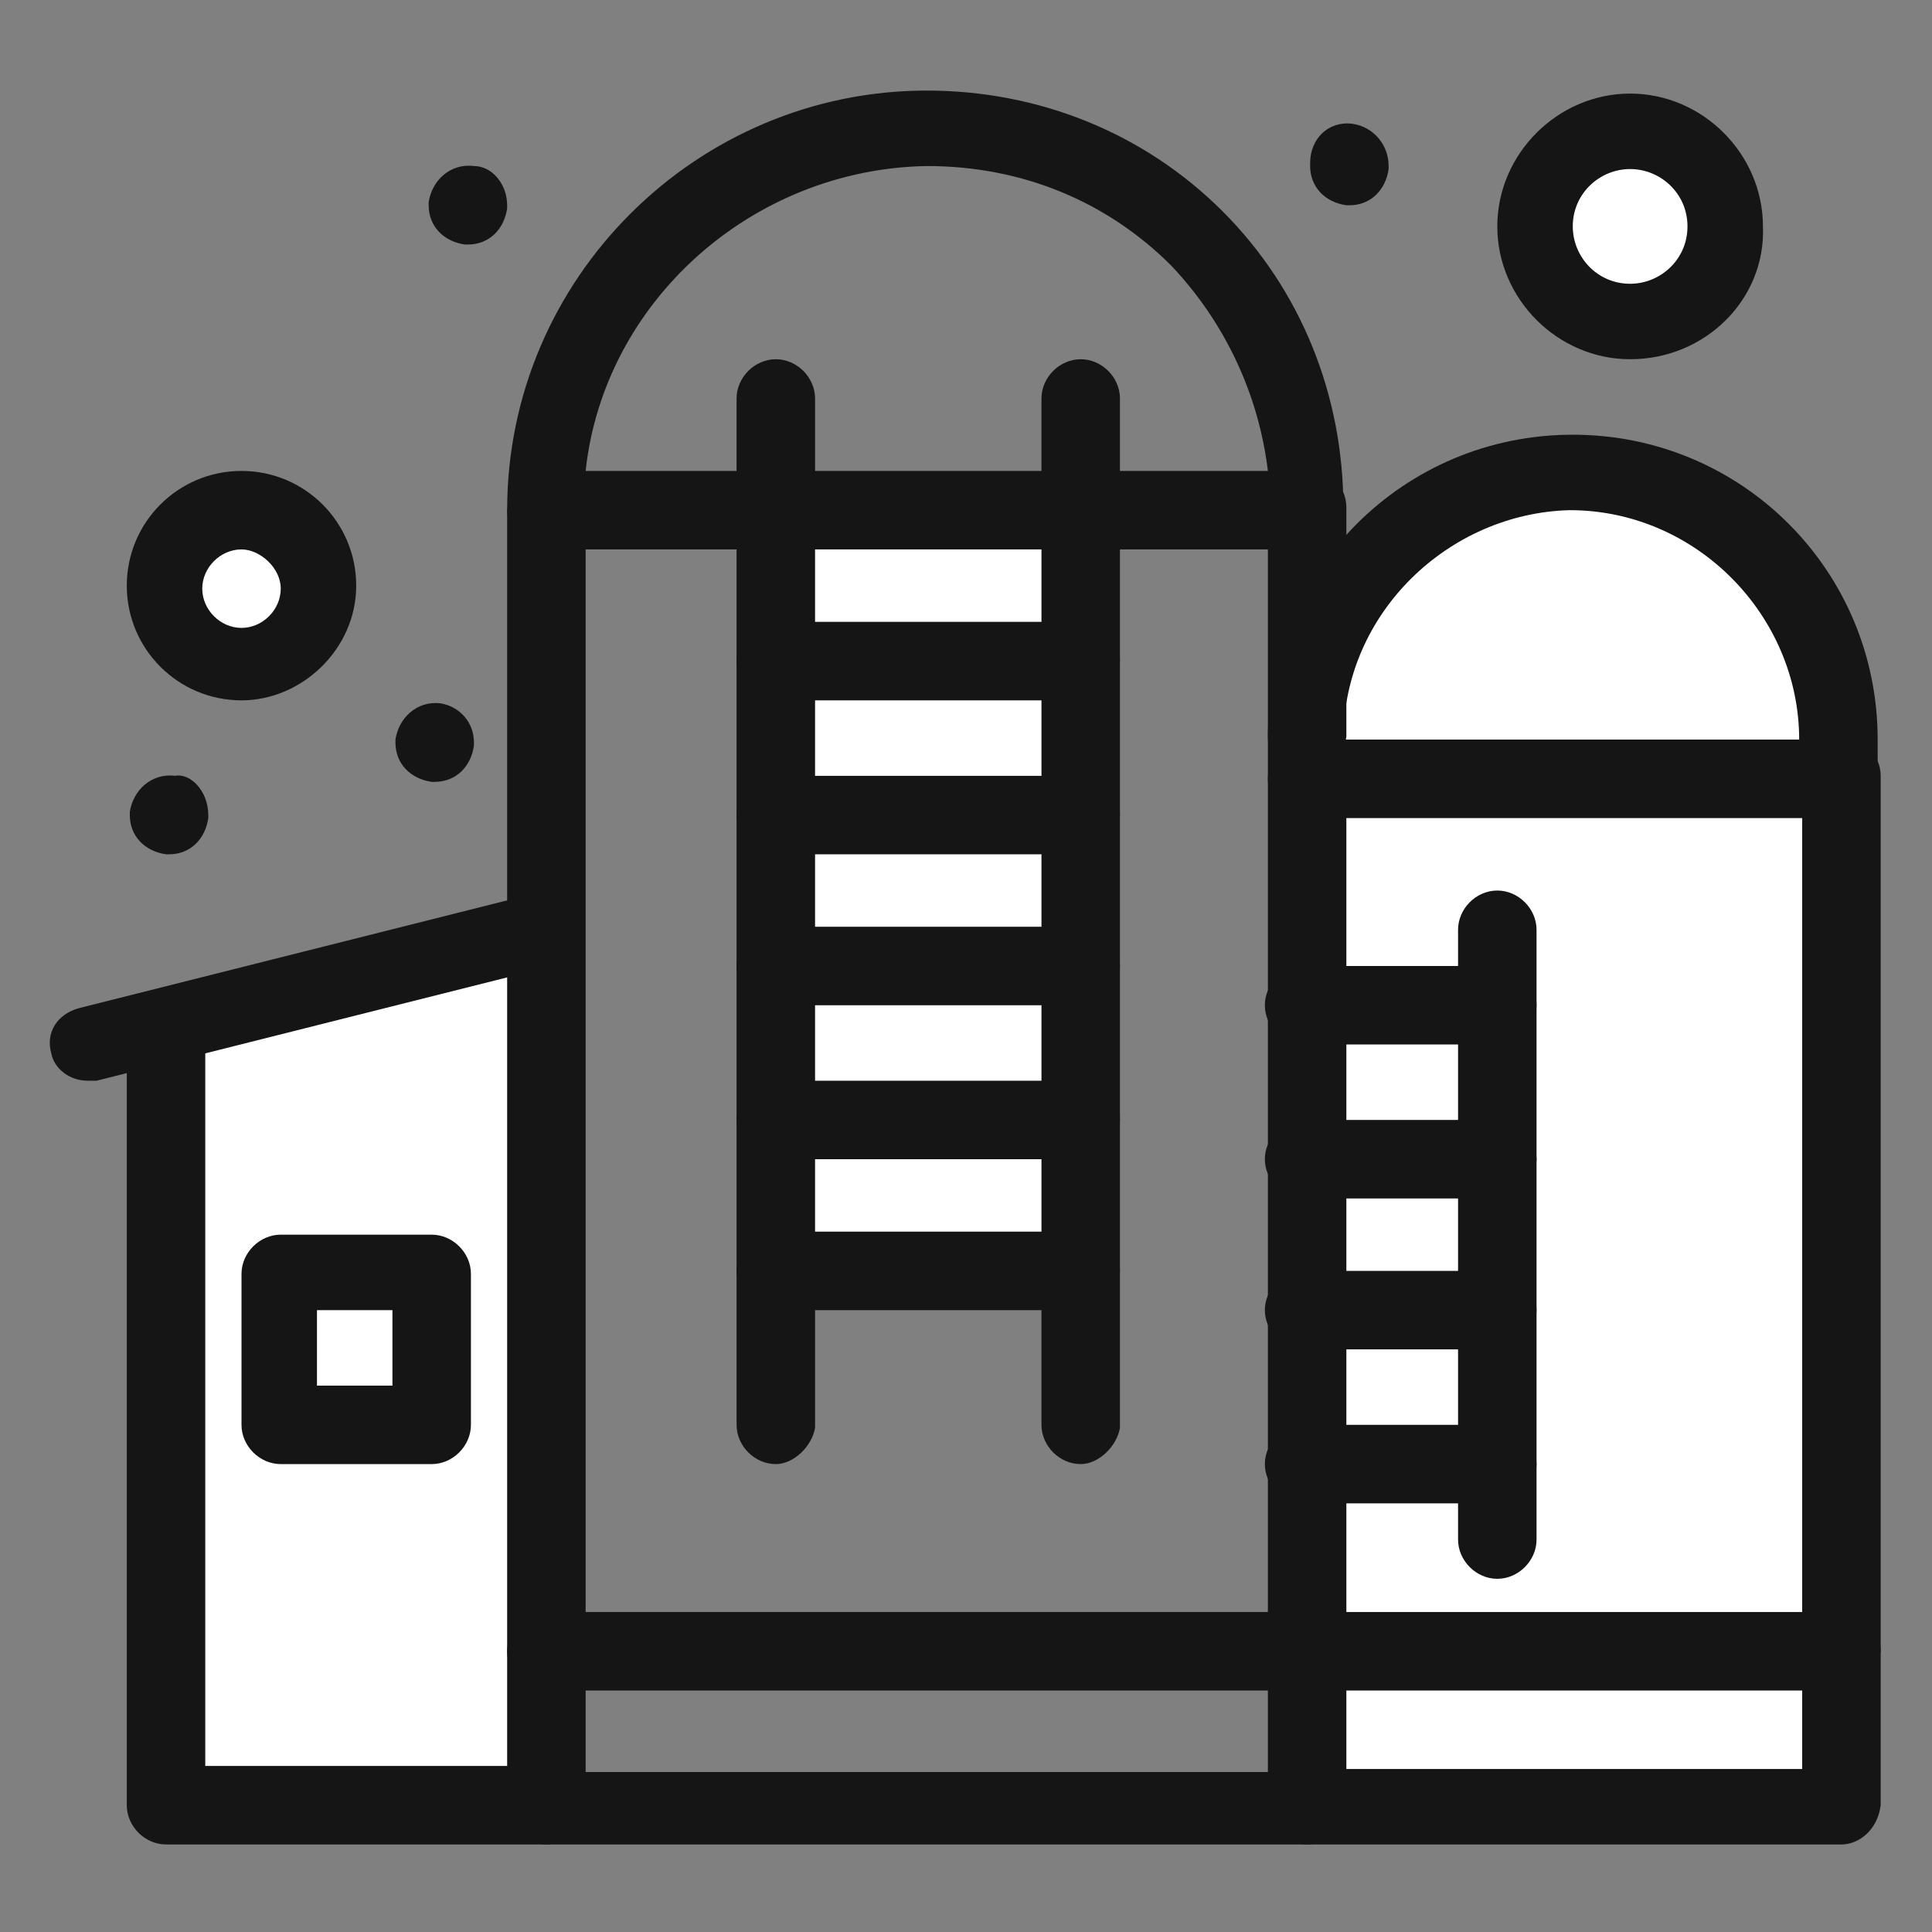
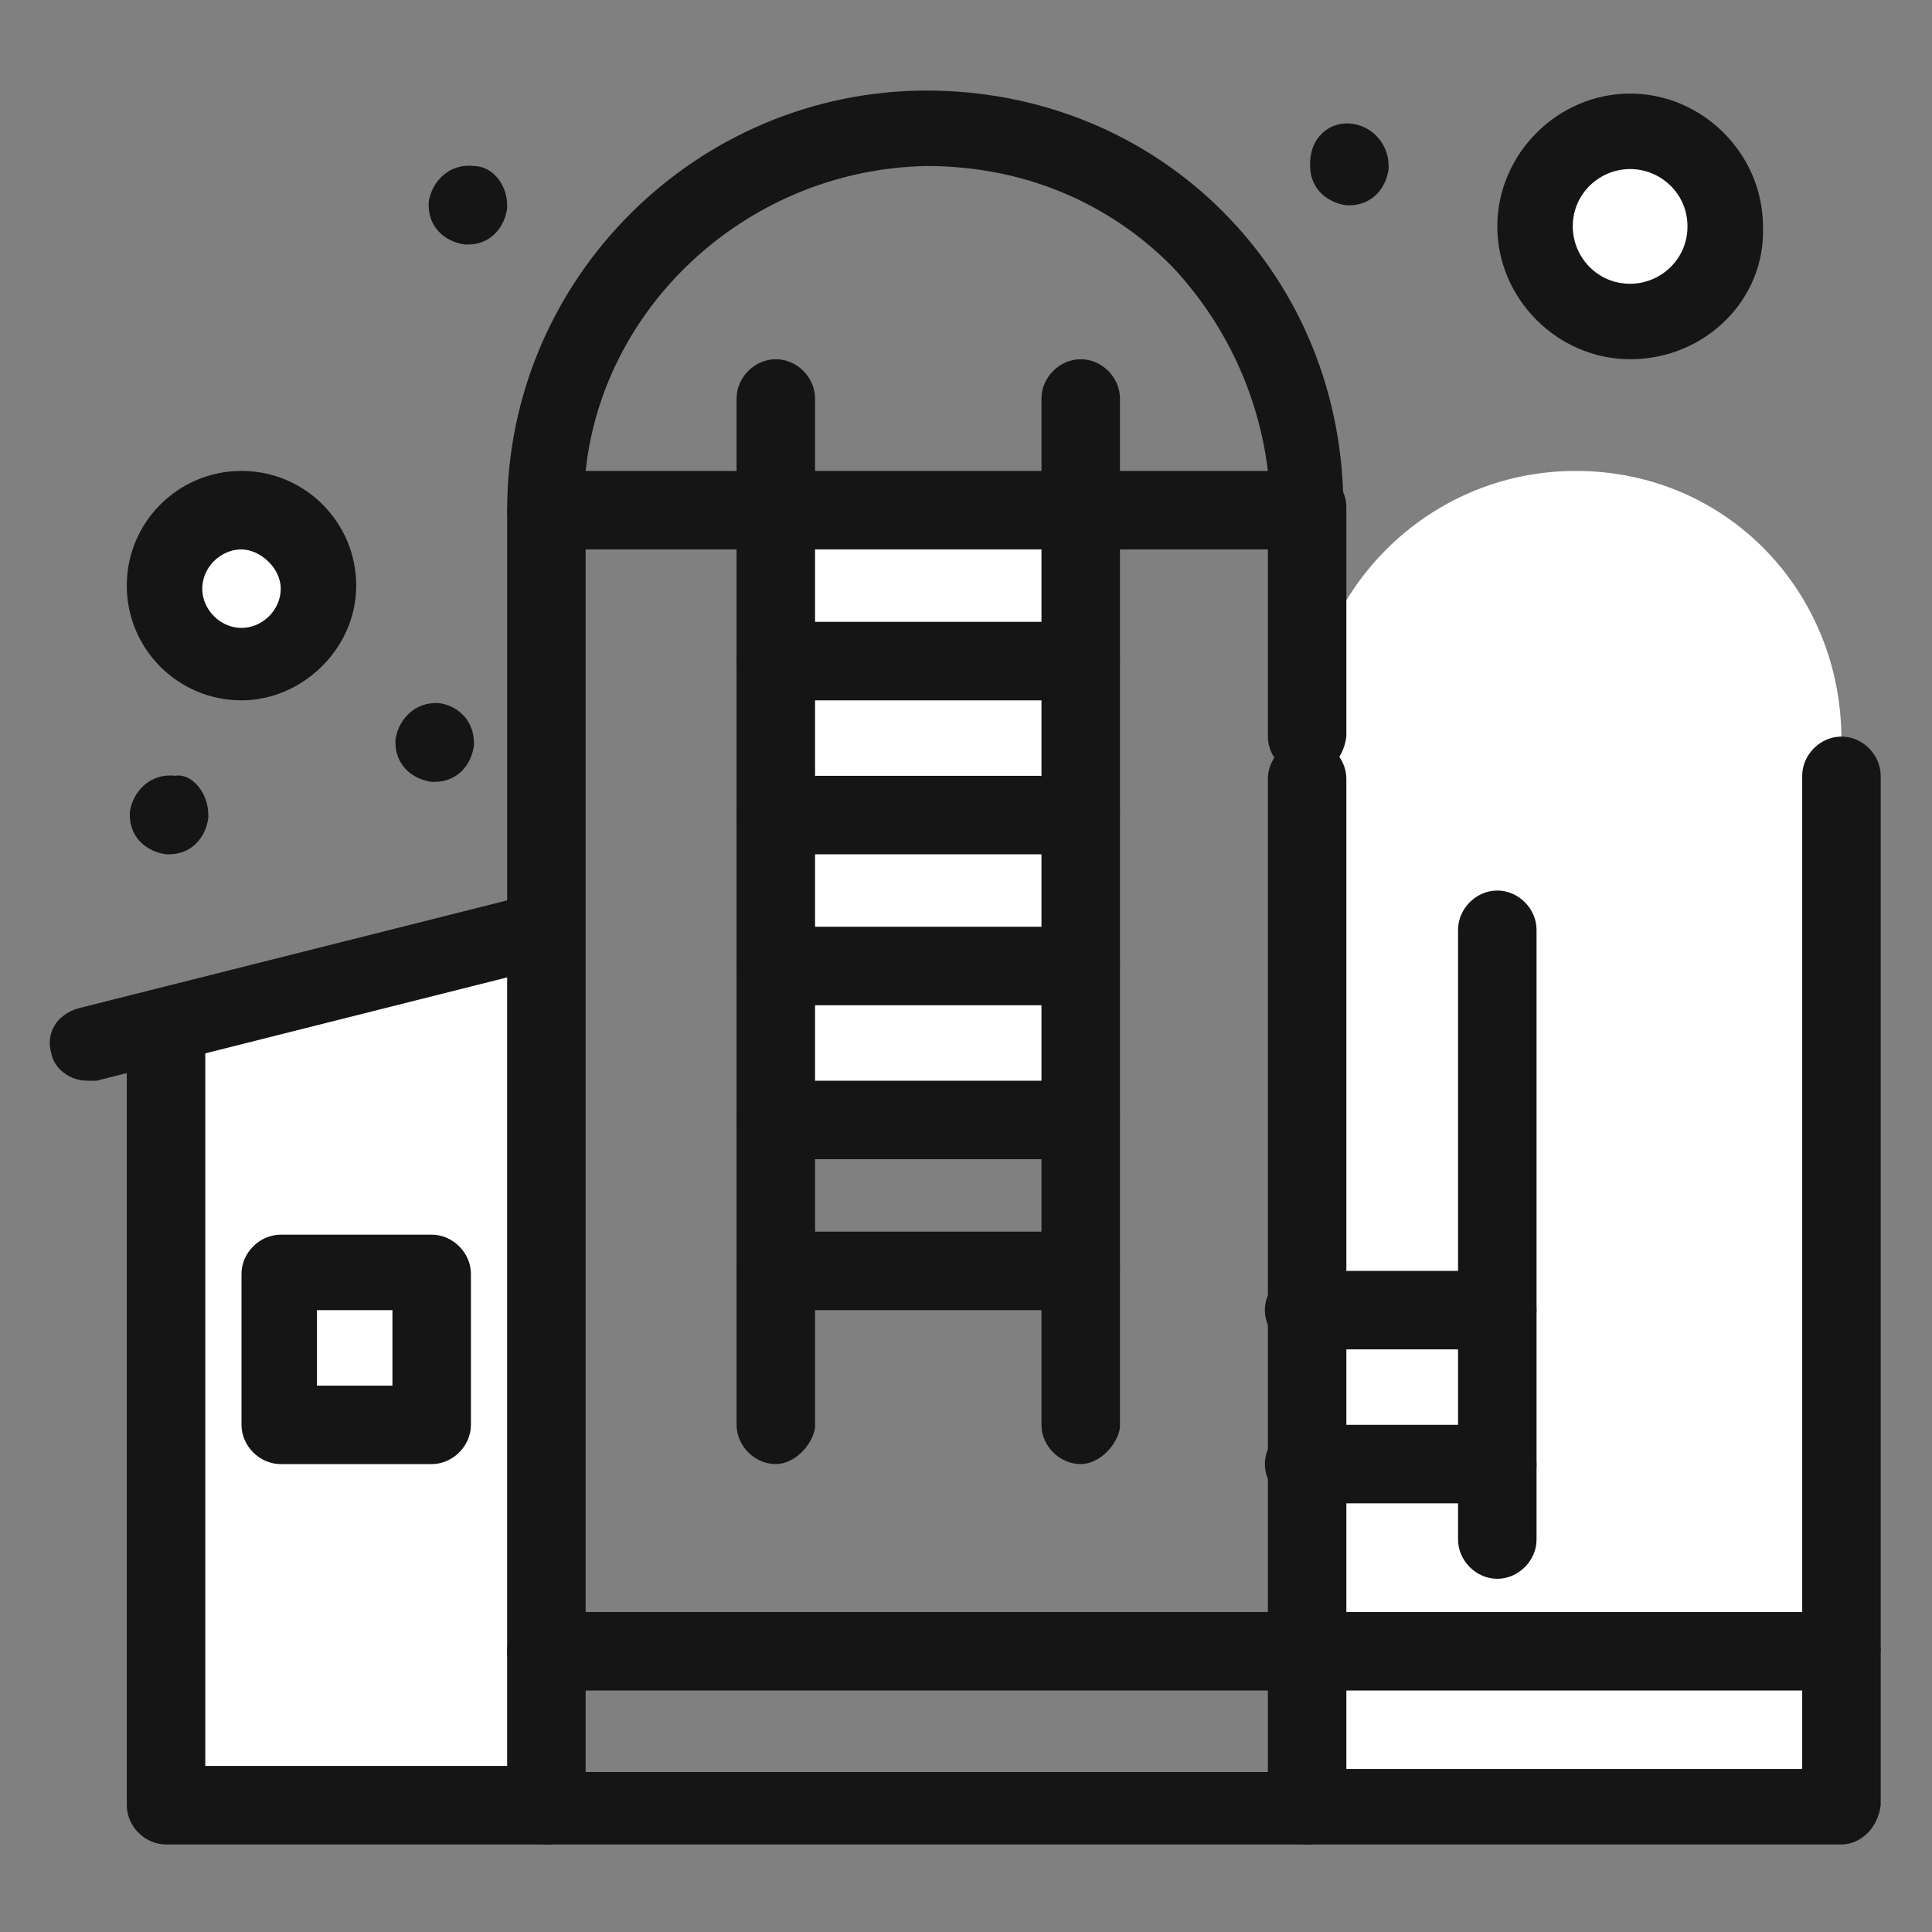
<svg xmlns="http://www.w3.org/2000/svg" version="1.1" id="katman_1" x="0px" y="0px" viewBox="0 0 64 64" style="enable-background:new 0 0 64 64;" xml:space="preserve">
  <rect x="0" y="0" width="64" height="64" fill="#808080" stroke="none" />
  <style type="text/css">
	.st0{fill:#FFFFFF;}
	.st1{fill:#151515;}
</style>
  <rect x="43.3" y="25.7" class="st0" width="17.7" height="29.1" />
  <polygon class="st0" points="5.3,34 5.5,34.6 5.5,59.9 18.1,59.9 18.1,54.8 18.1,30.8 " />
  <ellipse transform="matrix(0.38 -0.925 0.925 0.38 26.589 54.611)" class="st0" cx="54" cy="7.5" rx="3.1" ry="3.1" />
  <path class="st0" d="M8,17c1.4,0,2.5,1.1,2.5,2.5c0,1.4-1.1,2.5-2.5,2.5c-1.4,0-2.5-1.1-2.5-2.5C5.5,18.1,6.6,17,8,17z" />
  <rect x="9.2" y="42.2" class="st0" width="5" height="5" />
  <rect x="43.3" y="43.4" class="st0" width="6.4" height="5" />
  <rect x="43.3" y="38.4" class="st0" width="6.4" height="5" />
-   <rect x="43.3" y="33.3" class="st0" width="6.4" height="5" />
  <rect x="43.3" y="54.8" class="st0" width="17.7" height="5" />
  <path class="st0" d="M61,24.5v1.3H43.3v-1.3c0-4.8,3.9-8.9,8.9-8.9C57.2,15.6,61,19.6,61,24.5z" />
-   <rect x="25.7" y="37.1" class="st0" width="10.1" height="5" />
  <rect x="25.7" y="27.1" class="st0" width="10.1" height="5" />
  <rect x="25.7" y="32.1" class="st0" width="10.1" height="5" />
  <rect x="25.7" y="22" class="st0" width="10.1" height="5" />
  <rect x="25.7" y="17" class="st0" width="10.1" height="5" />
  <path class="st1" d="M46,5.5v0.1c-0.1,0.7-0.6,1.2-1.3,1.2h-0.1c-0.7-0.1-1.2-0.6-1.2-1.3V5.4C43.4,4.6,44,4,44.8,4.1  C45.5,4.2,46,4.8,46,5.5z" />
  <path class="st1" d="M16.8,6.8v0.1c-0.1,0.7-0.6,1.2-1.3,1.2h-0.1c-0.7-0.1-1.2-0.6-1.2-1.3V6.7c0.1-0.7,0.7-1.3,1.5-1.2  C16.3,5.5,16.8,6.1,16.8,6.8z" />
  <path class="st1" d="M15.7,24.6v0.1c-0.1,0.7-0.6,1.2-1.3,1.2h-0.1c-0.7-0.1-1.2-0.6-1.2-1.3v-0.1c0.1-0.7,0.7-1.3,1.5-1.2  C15.2,23.4,15.7,23.9,15.7,24.6z" />
  <path class="st1" d="M6.9,27v0.1c-0.1,0.7-0.6,1.2-1.3,1.2H5.5c-0.7-0.1-1.2-0.6-1.2-1.3v-0.1c0.1-0.7,0.7-1.3,1.5-1.2  C6.3,25.6,6.9,26.2,6.9,27z" />
  <path class="st1" d="M43.3,25.7c-0.7,0-1.3-0.6-1.3-1.3v-7.6c0-0.7,0.6-1.3,1.3-1.3c0.7,0,1.3,0.6,1.3,1.3v7.6  C44.5,25.2,43.9,25.7,43.3,25.7z" />
  <path class="st1" d="M43.3,61.1H18.1c-0.7,0-1.3-0.6-1.3-1.3V17c0-0.7,0.6-1.3,1.3-1.3c0.7,0,1.3,0.6,1.3,1.3v41.7h24  c0.7,0,1.3,0.6,1.3,1.3C44.5,60.6,43.9,61.1,43.3,61.1z" />
  <path class="st1" d="M61,61.1H43.3c-0.7,0-1.3-0.6-1.3-1.3v-34c0-0.7,0.6-1.3,1.3-1.3c0.7,0,1.3,0.6,1.3,1.3v32.8h15.1V25.7  c0-0.7,0.6-1.3,1.3-1.3c0.7,0,1.3,0.6,1.3,1.3v34.1C62.2,60.6,61.6,61.1,61,61.1z" />
  <path class="st1" d="M43.3,18.2H18.1c-0.7,0-1.3-0.6-1.3-1.3c0-7.7,6.3-13.9,13.9-13.9c3.7,0,7.2,1.4,9.8,4c2.6,2.6,4,6.1,4,9.8  C44.5,17.7,43.9,18.2,43.3,18.2z M19.4,15.6H42c-0.3-2.5-1.4-4.9-3.2-6.8c-2.1-2.1-4.9-3.3-8.1-3.3C24.9,5.6,20,10,19.4,15.6z" />
-   <path class="st1" d="M61,27.1H43.3c-0.7,0-1.3-0.6-1.3-1.3v-1.3c0-5.6,4.5-10.1,10.1-10.1c5.6,0,10.1,4.5,10.1,10.1v1.3  C62.2,26.4,61.6,27.1,61,27.1z M44.5,24.5h15.1c0-4.1-3.4-7.6-7.6-7.6C48,17,44.5,20.3,44.5,24.5z" />
  <path class="st1" d="M2.9,35.8c-0.6,0-1.1-0.4-1.2-0.9c-0.2-0.7,0.2-1.3,0.9-1.5l15.1-3.8c0.7-0.2,1.3,0.2,1.5,0.9  c0.2,0.7-0.2,1.3-0.9,1.5L3.2,35.8C3.2,35.8,3,35.8,2.9,35.8z" />
  <path class="st1" d="M18.1,61.1H5.5c-0.7,0-1.3-0.6-1.3-1.3V34.5c0-0.7,0.6-1.3,1.3-1.3c0.7,0,1.3,0.6,1.3,1.3v24h11.4  c0.7,0,1.3,0.6,1.3,1.3C19.3,60.6,18.7,61.1,18.1,61.1z" />
  <path class="st1" d="M14.3,48.5h-5c-0.7,0-1.3-0.6-1.3-1.3v-5c0-0.7,0.6-1.3,1.3-1.3h5c0.7,0,1.3,0.6,1.3,1.3v5  C15.6,47.9,15,48.5,14.3,48.5z M10.5,45.9H13v-2.5h-2.5V45.9z" />
  <path class="st1" d="M25.7,48.5c-0.7,0-1.3-0.6-1.3-1.3v-34c0-0.7,0.6-1.3,1.3-1.3c0.7,0,1.3,0.6,1.3,1.3v34.1  C26.9,47.9,26.3,48.5,25.7,48.5z" />
  <path class="st1" d="M35.8,48.5c-0.7,0-1.3-0.6-1.3-1.3v-34c0-0.7,0.6-1.3,1.3-1.3c0.7,0,1.3,0.6,1.3,1.3v34.1  C37,47.9,36.4,48.5,35.8,48.5z" />
  <path class="st1" d="M35.8,43.4H25.7c-0.7,0-1.3-0.6-1.3-1.3c0-0.7,0.6-1.3,1.3-1.3h10.1c0.7,0,1.3,0.6,1.3,1.3  C37,42.9,36.4,43.4,35.8,43.4z" />
  <path class="st1" d="M35.8,38.4H25.7c-0.7,0-1.3-0.6-1.3-1.3c0-0.7,0.6-1.3,1.3-1.3h10.1c0.7,0,1.3,0.6,1.3,1.3  C37,37.9,36.4,38.4,35.8,38.4z" />
  <path class="st1" d="M35.8,33.3H25.7c-0.7,0-1.3-0.6-1.3-1.3c0-0.7,0.6-1.3,1.3-1.3h10.1c0.7,0,1.3,0.6,1.3,1.3  C37,32.8,36.4,33.3,35.8,33.3z" />
  <path class="st1" d="M35.8,28.3H25.7c-0.7,0-1.3-0.6-1.3-1.3c0-0.7,0.6-1.3,1.3-1.3h10.1c0.7,0,1.3,0.6,1.3,1.3  C37,27.8,36.4,28.3,35.8,28.3z" />
  <path class="st1" d="M35.8,23.2H25.7c-0.7,0-1.3-0.6-1.3-1.3c0-0.7,0.6-1.3,1.3-1.3h10.1c0.7,0,1.3,0.6,1.3,1.3  C37,22.7,36.4,23.2,35.8,23.2z" />
  <path class="st1" d="M49.6,52.3c-0.7,0-1.3-0.6-1.3-1.3V30.8c0-0.7,0.6-1.3,1.3-1.3c0.7,0,1.3,0.6,1.3,1.3V51  C50.9,51.7,50.3,52.3,49.6,52.3z" />
-   <path class="st1" d="M49.6,34.6h-6.4c-0.7,0-1.3-0.6-1.3-1.3c0-0.7,0.6-1.3,1.3-1.3h6.4c0.7,0,1.3,0.6,1.3,1.3  C50.9,34,50.3,34.6,49.6,34.6z" />
-   <path class="st1" d="M49.6,39.7h-6.4c-0.7,0-1.3-0.6-1.3-1.3c0-0.7,0.6-1.3,1.3-1.3h6.4c0.7,0,1.3,0.6,1.3,1.3  C50.9,39.1,50.3,39.7,49.6,39.7z" />
  <path class="st1" d="M49.6,44.7h-6.4c-0.7,0-1.3-0.6-1.3-1.3c0-0.7,0.6-1.3,1.3-1.3h6.4c0.7,0,1.3,0.6,1.3,1.3  C50.9,44.1,50.3,44.7,49.6,44.7z" />
  <path class="st1" d="M49.6,49.8h-6.4c-0.7,0-1.3-0.6-1.3-1.3c0-0.7,0.6-1.3,1.3-1.3h6.4c0.7,0,1.3,0.6,1.3,1.3  C50.9,49.2,50.3,49.8,49.6,49.8z" />
  <path class="st1" d="M8,23.2c-2.1,0-3.8-1.7-3.8-3.8c0-2.1,1.7-3.8,3.8-3.8c2.1,0,3.8,1.7,3.8,3.8C11.8,21.5,10,23.2,8,23.2z   M8,18.2c-0.7,0-1.3,0.6-1.3,1.3c0,0.7,0.6,1.3,1.3,1.3c0.7,0,1.3-0.6,1.3-1.3C9.3,18.8,8.6,18.2,8,18.2z" />
  <path class="st1" d="M54,11.9c-2.4,0-4.4-2-4.4-4.4c0-2.4,2-4.4,4.4-4.4c2.4,0,4.4,2,4.4,4.4C58.5,9.9,56.5,11.9,54,11.9z M54,5.6  c-1,0-1.9,0.8-1.9,1.9c0,1,0.8,1.9,1.9,1.9c1,0,1.9-0.8,1.9-1.9C55.9,6.4,55,5.6,54,5.6z" />
  <path class="st1" d="M61,56H18.1c-0.7,0-1.3-0.6-1.3-1.3c0-0.7,0.6-1.3,1.3-1.3H61c0.7,0,1.3,0.6,1.3,1.3C62.2,55.5,61.6,56,61,56z" />
</svg>